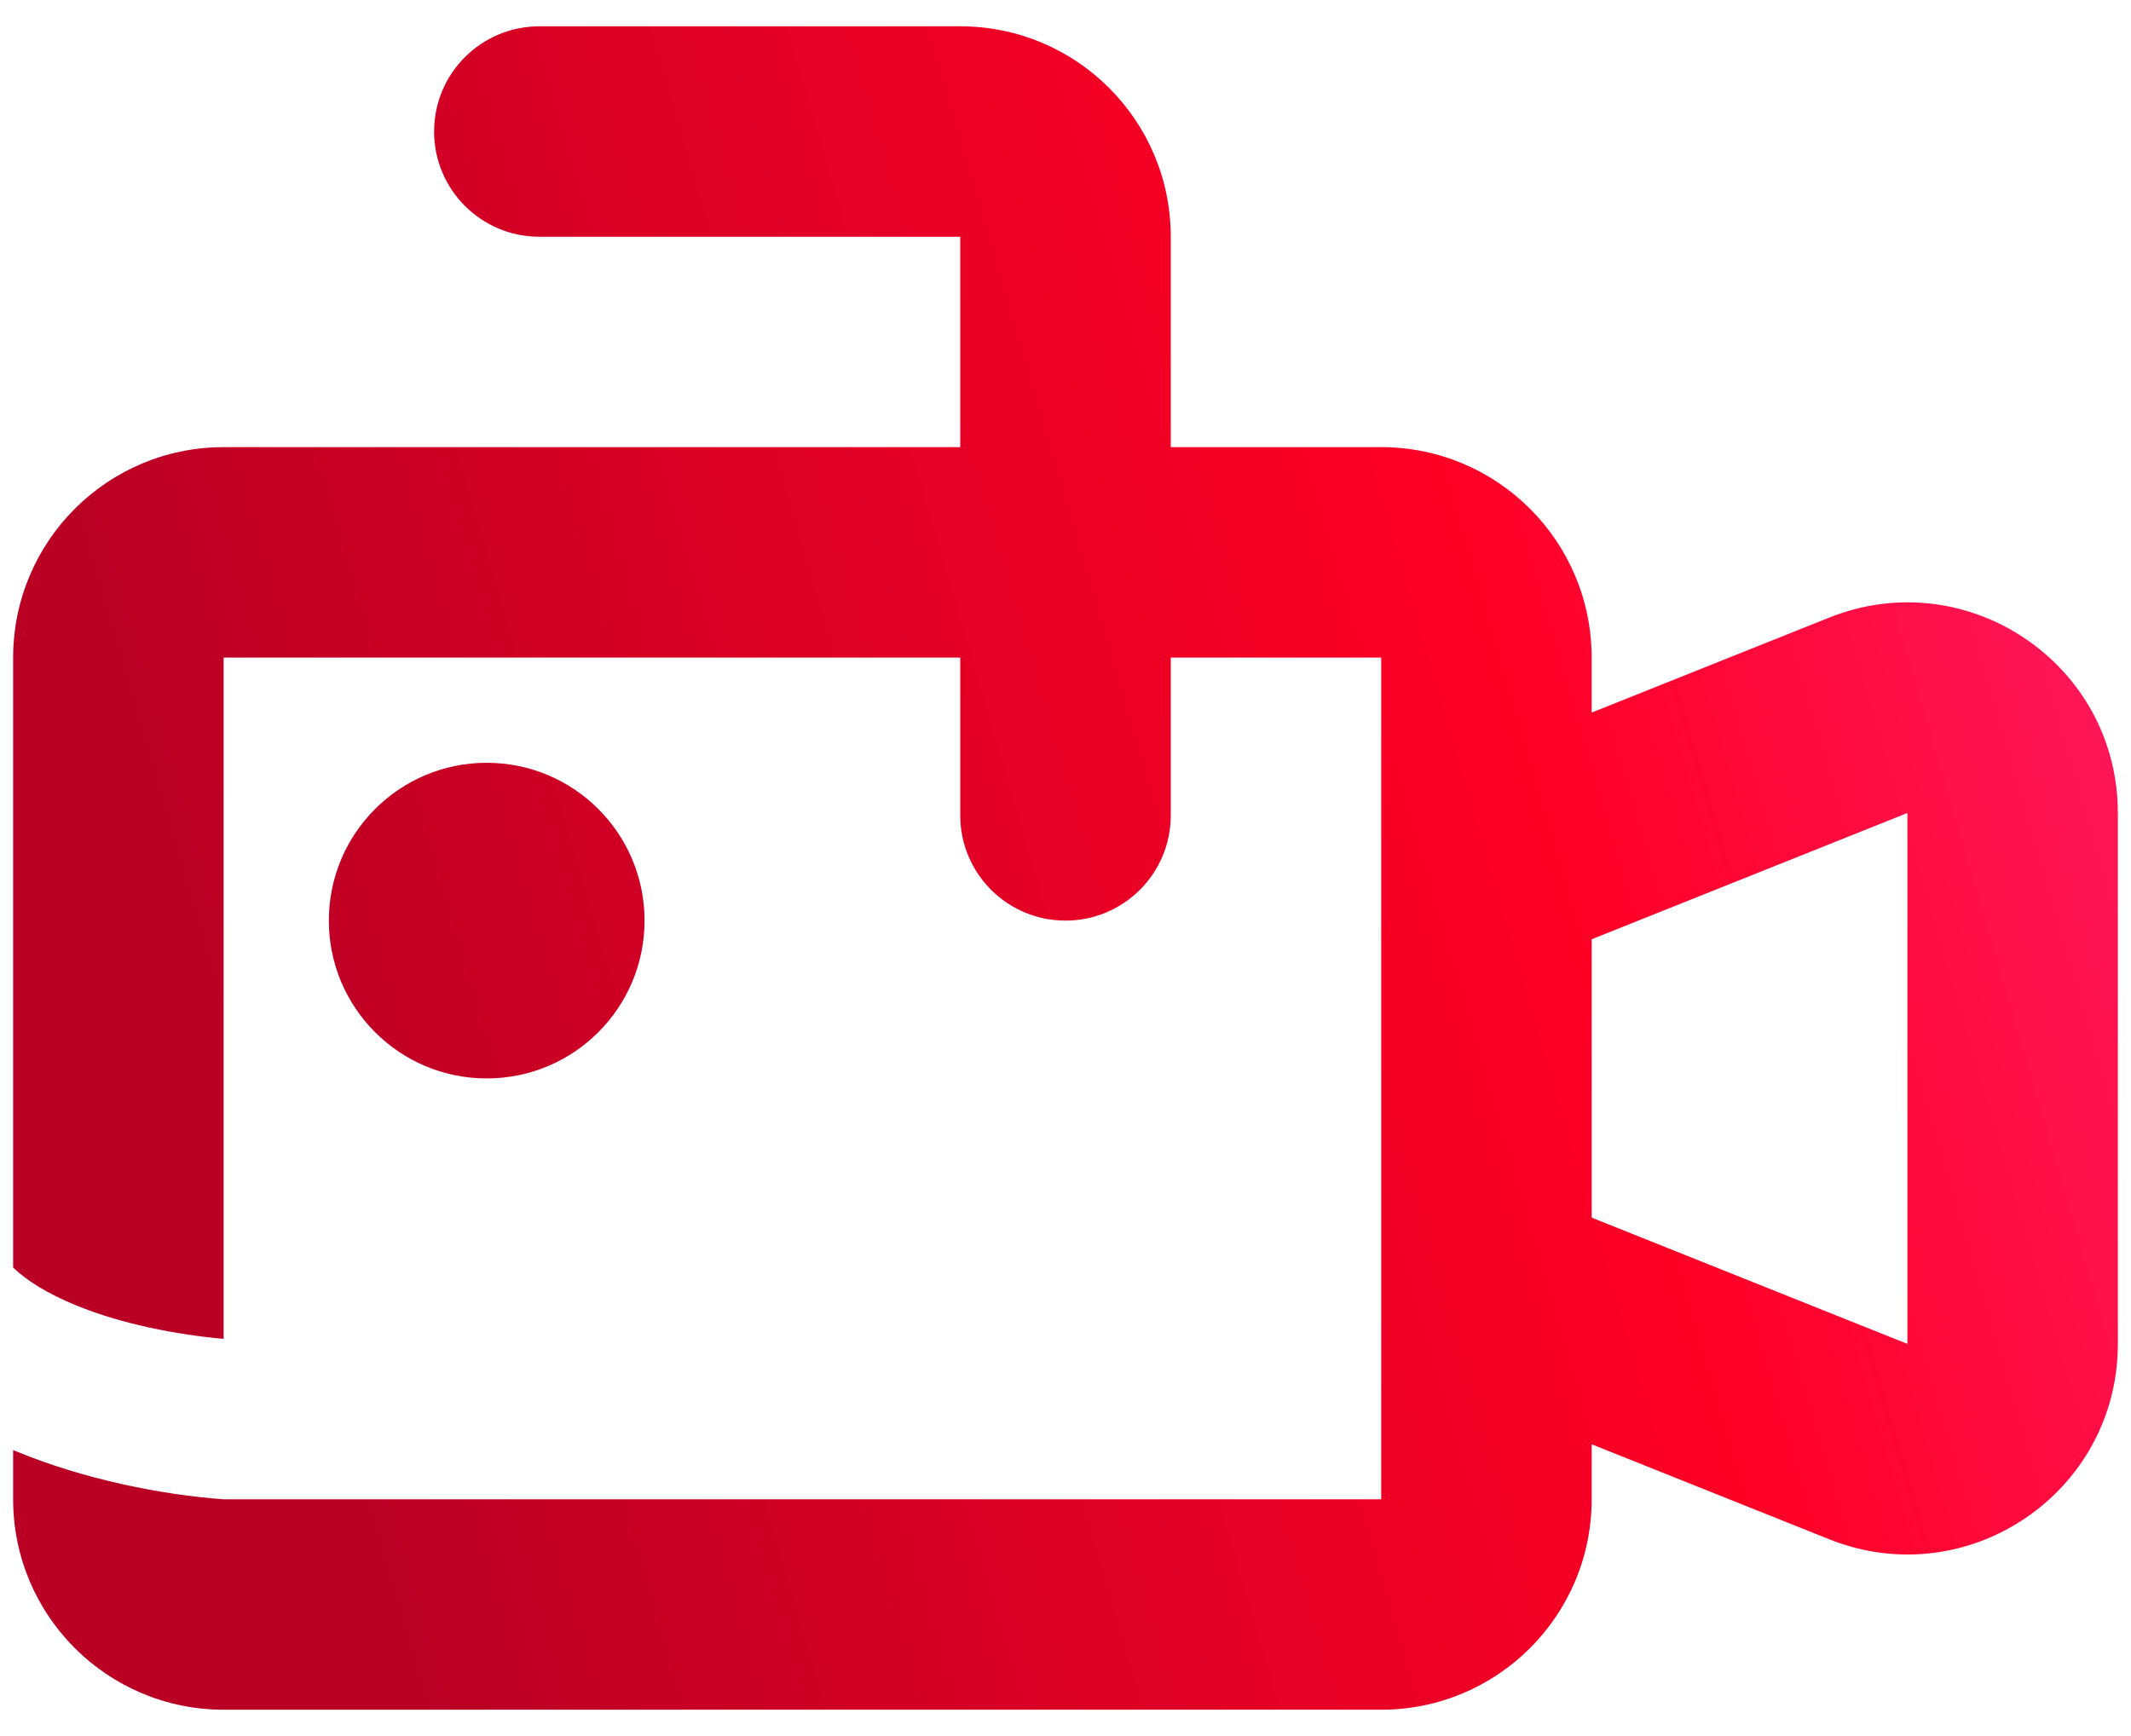
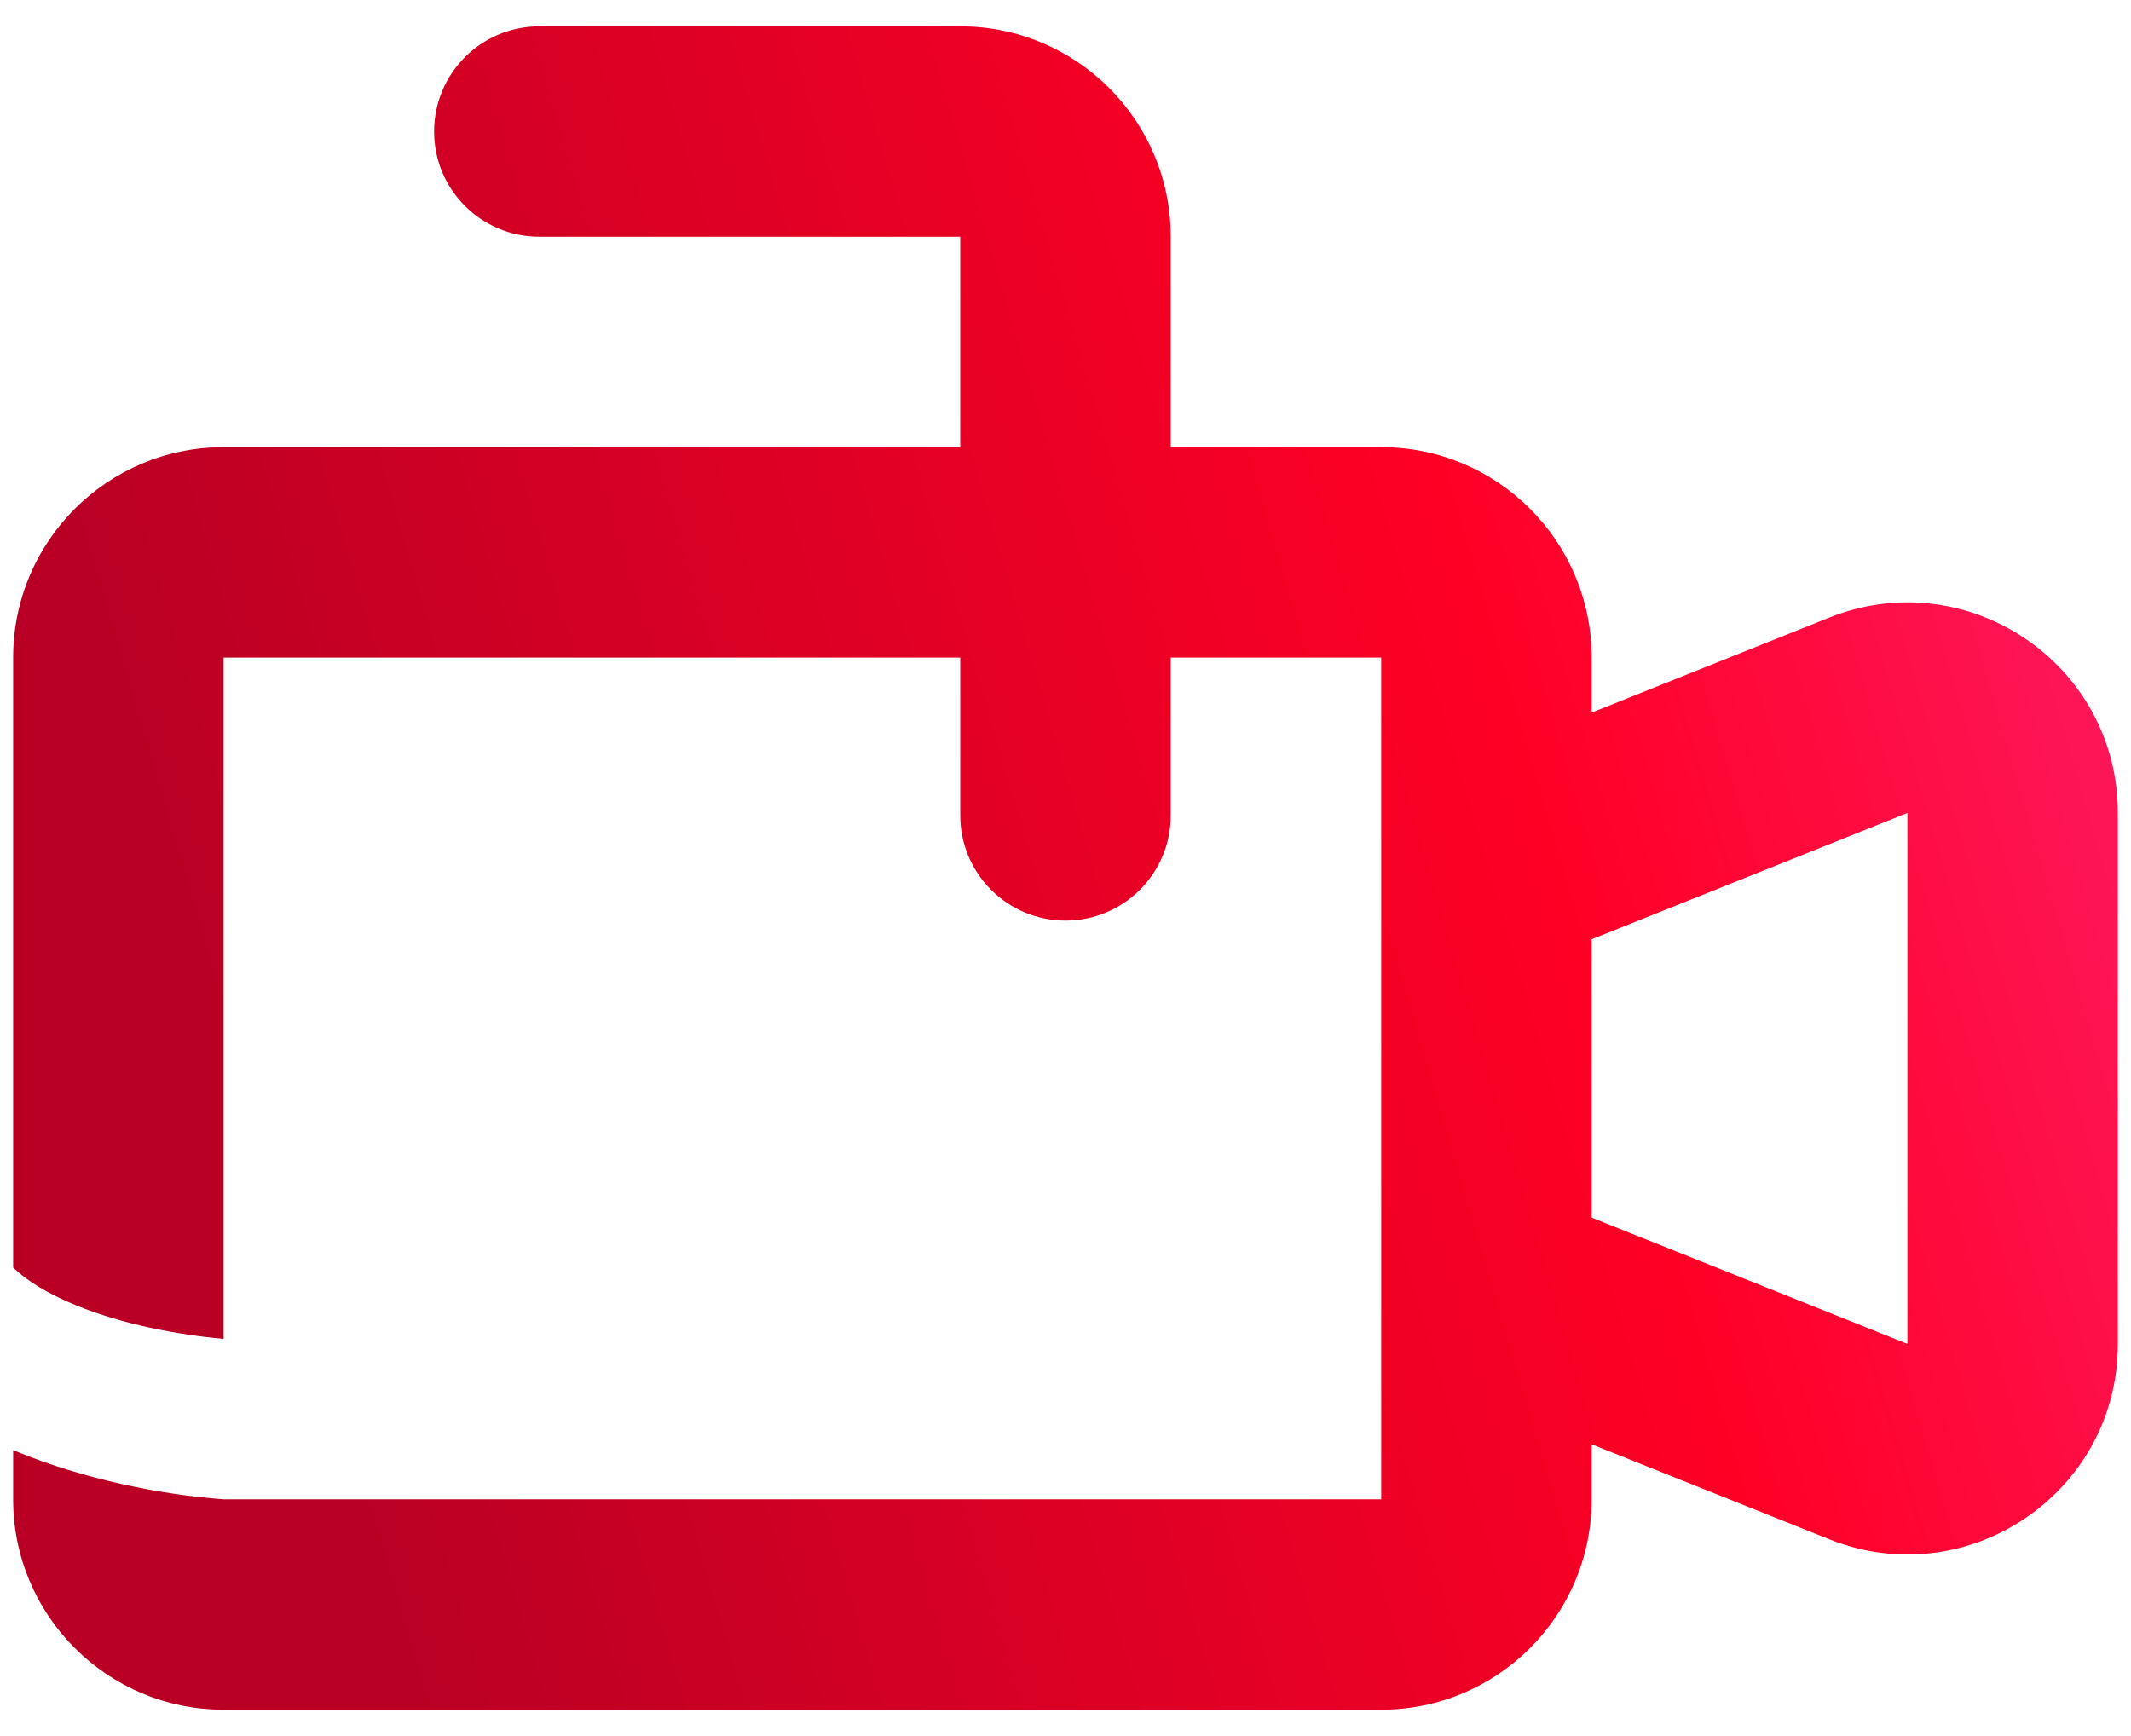
<svg xmlns="http://www.w3.org/2000/svg" width="54" height="44" viewBox="0 0 54 44" fill="none">
  <path fill-rule="evenodd" clip-rule="evenodd" d="M11 3.333C11 1.861 12.194 0.667 13.667 0.667H24.333C27.279 0.667 29.667 3.054 29.667 6V11.333H35C37.946 11.333 40.333 13.721 40.333 16.667V18.061L46.353 15.653C49.857 14.252 53.667 16.832 53.667 20.605V34.061C53.667 37.834 49.857 40.414 46.353 39.013L40.333 36.605V38C40.333 40.946 37.946 43.333 35 43.333H5.667C2.721 43.333 0.333 40.946 0.333 38V36.753C0.357 36.763 0.382 36.773 0.406 36.783C2.14 37.497 4.081 37.883 5.667 38H35V16.667H29.667V20.667C29.667 22.139 28.473 23.333 27 23.333C25.527 23.333 24.333 22.139 24.333 20.667V16.667H5.667L5.667 33.935C4.466 33.824 3.088 33.561 1.928 33.084C1.21 32.789 0.691 32.469 0.333 32.127V16.667C0.333 13.721 2.721 11.333 5.667 11.333H24.333V6H13.667C12.194 6 11 4.806 11 3.333ZM40.333 30.861V23.806L48.334 20.605L48.334 34.061L40.333 30.861Z" fill="url(#paint0_linear_2412_2675)" />
-   <path d="M12.333 27.333C14.543 27.333 16.333 25.543 16.333 23.333C16.333 21.124 14.543 19.333 12.333 19.333C10.124 19.333 8.333 21.124 8.333 23.333C8.333 25.543 10.124 27.333 12.333 27.333Z" fill="url(#paint1_linear_2412_2675)" />
  <defs>
    <linearGradient id="paint0_linear_2412_2675" x1="8.422" y1="45.667" x2="58.966" y2="30.86" gradientUnits="userSpaceOnUse">
      <stop offset="0.053" stop-color="#B90024" />
      <stop offset="0.692" stop-color="#FF0025" />
      <stop offset="1" stop-color="#FD195E" />
    </linearGradient>
    <linearGradient id="paint1_linear_2412_2675" x1="8.422" y1="45.667" x2="58.966" y2="30.86" gradientUnits="userSpaceOnUse">
      <stop offset="0.053" stop-color="#B90024" />
      <stop offset="0.692" stop-color="#FF0025" />
      <stop offset="1" stop-color="#FD195E" />
    </linearGradient>
  </defs>
</svg>